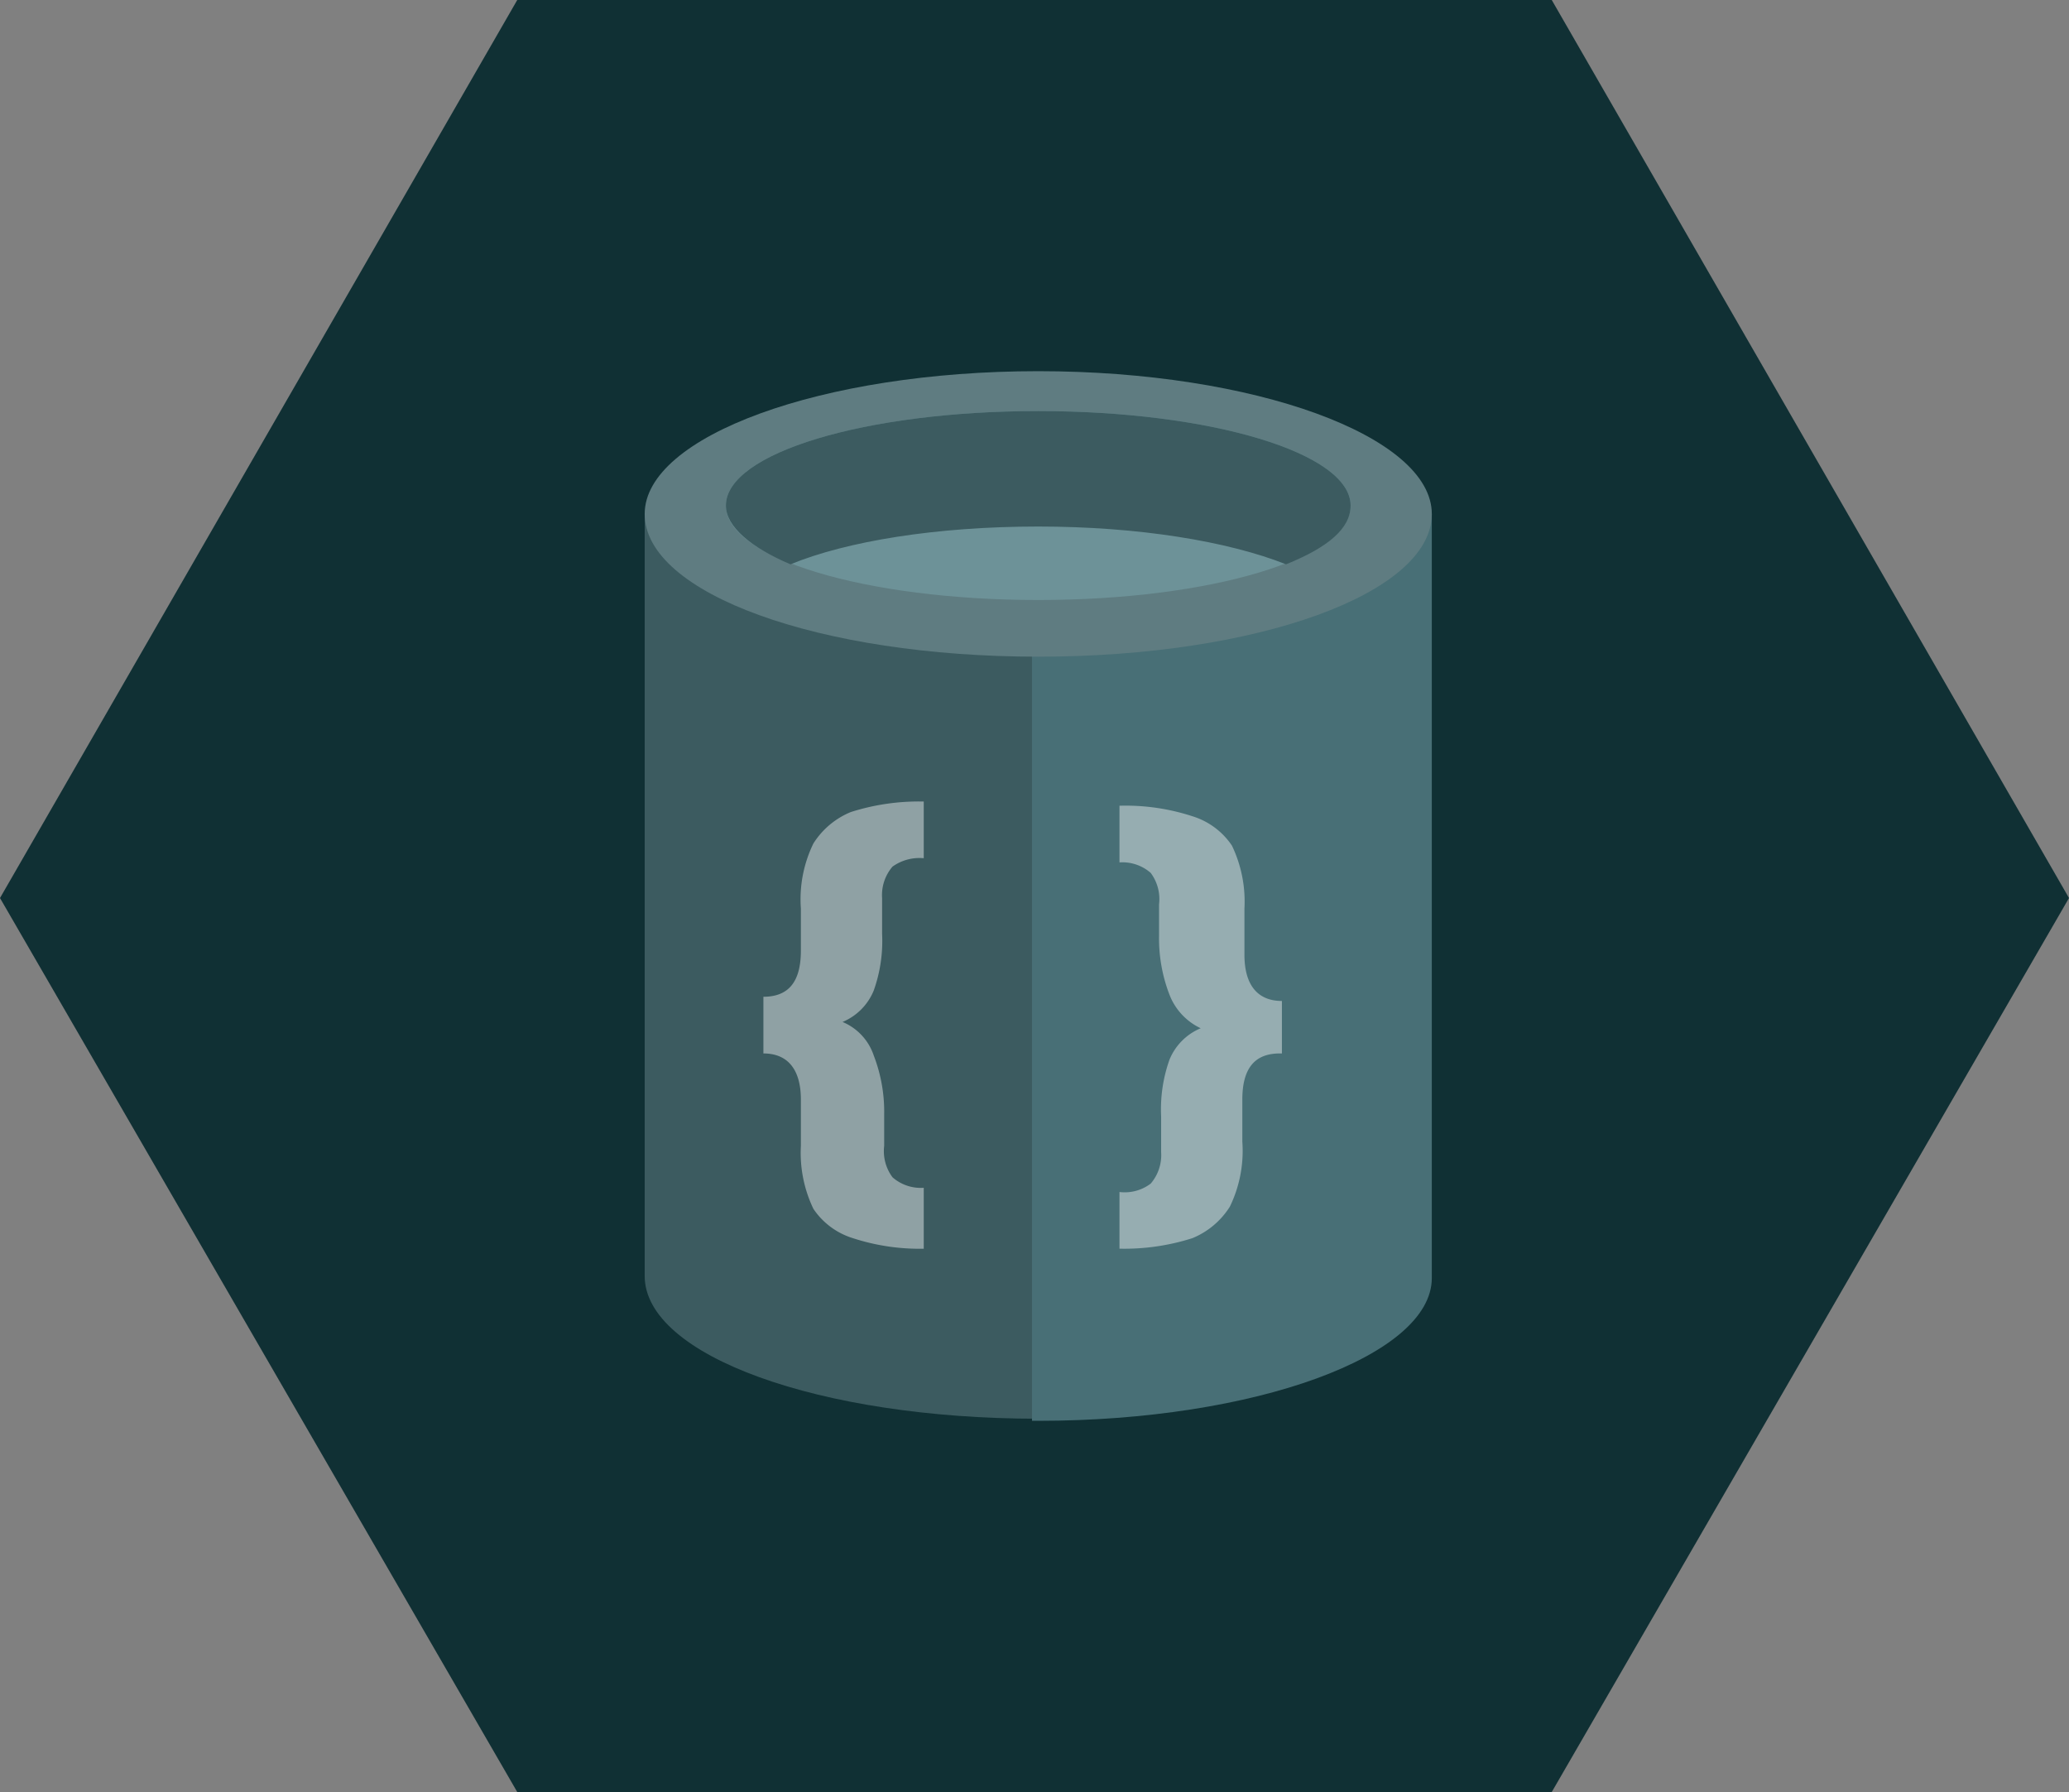
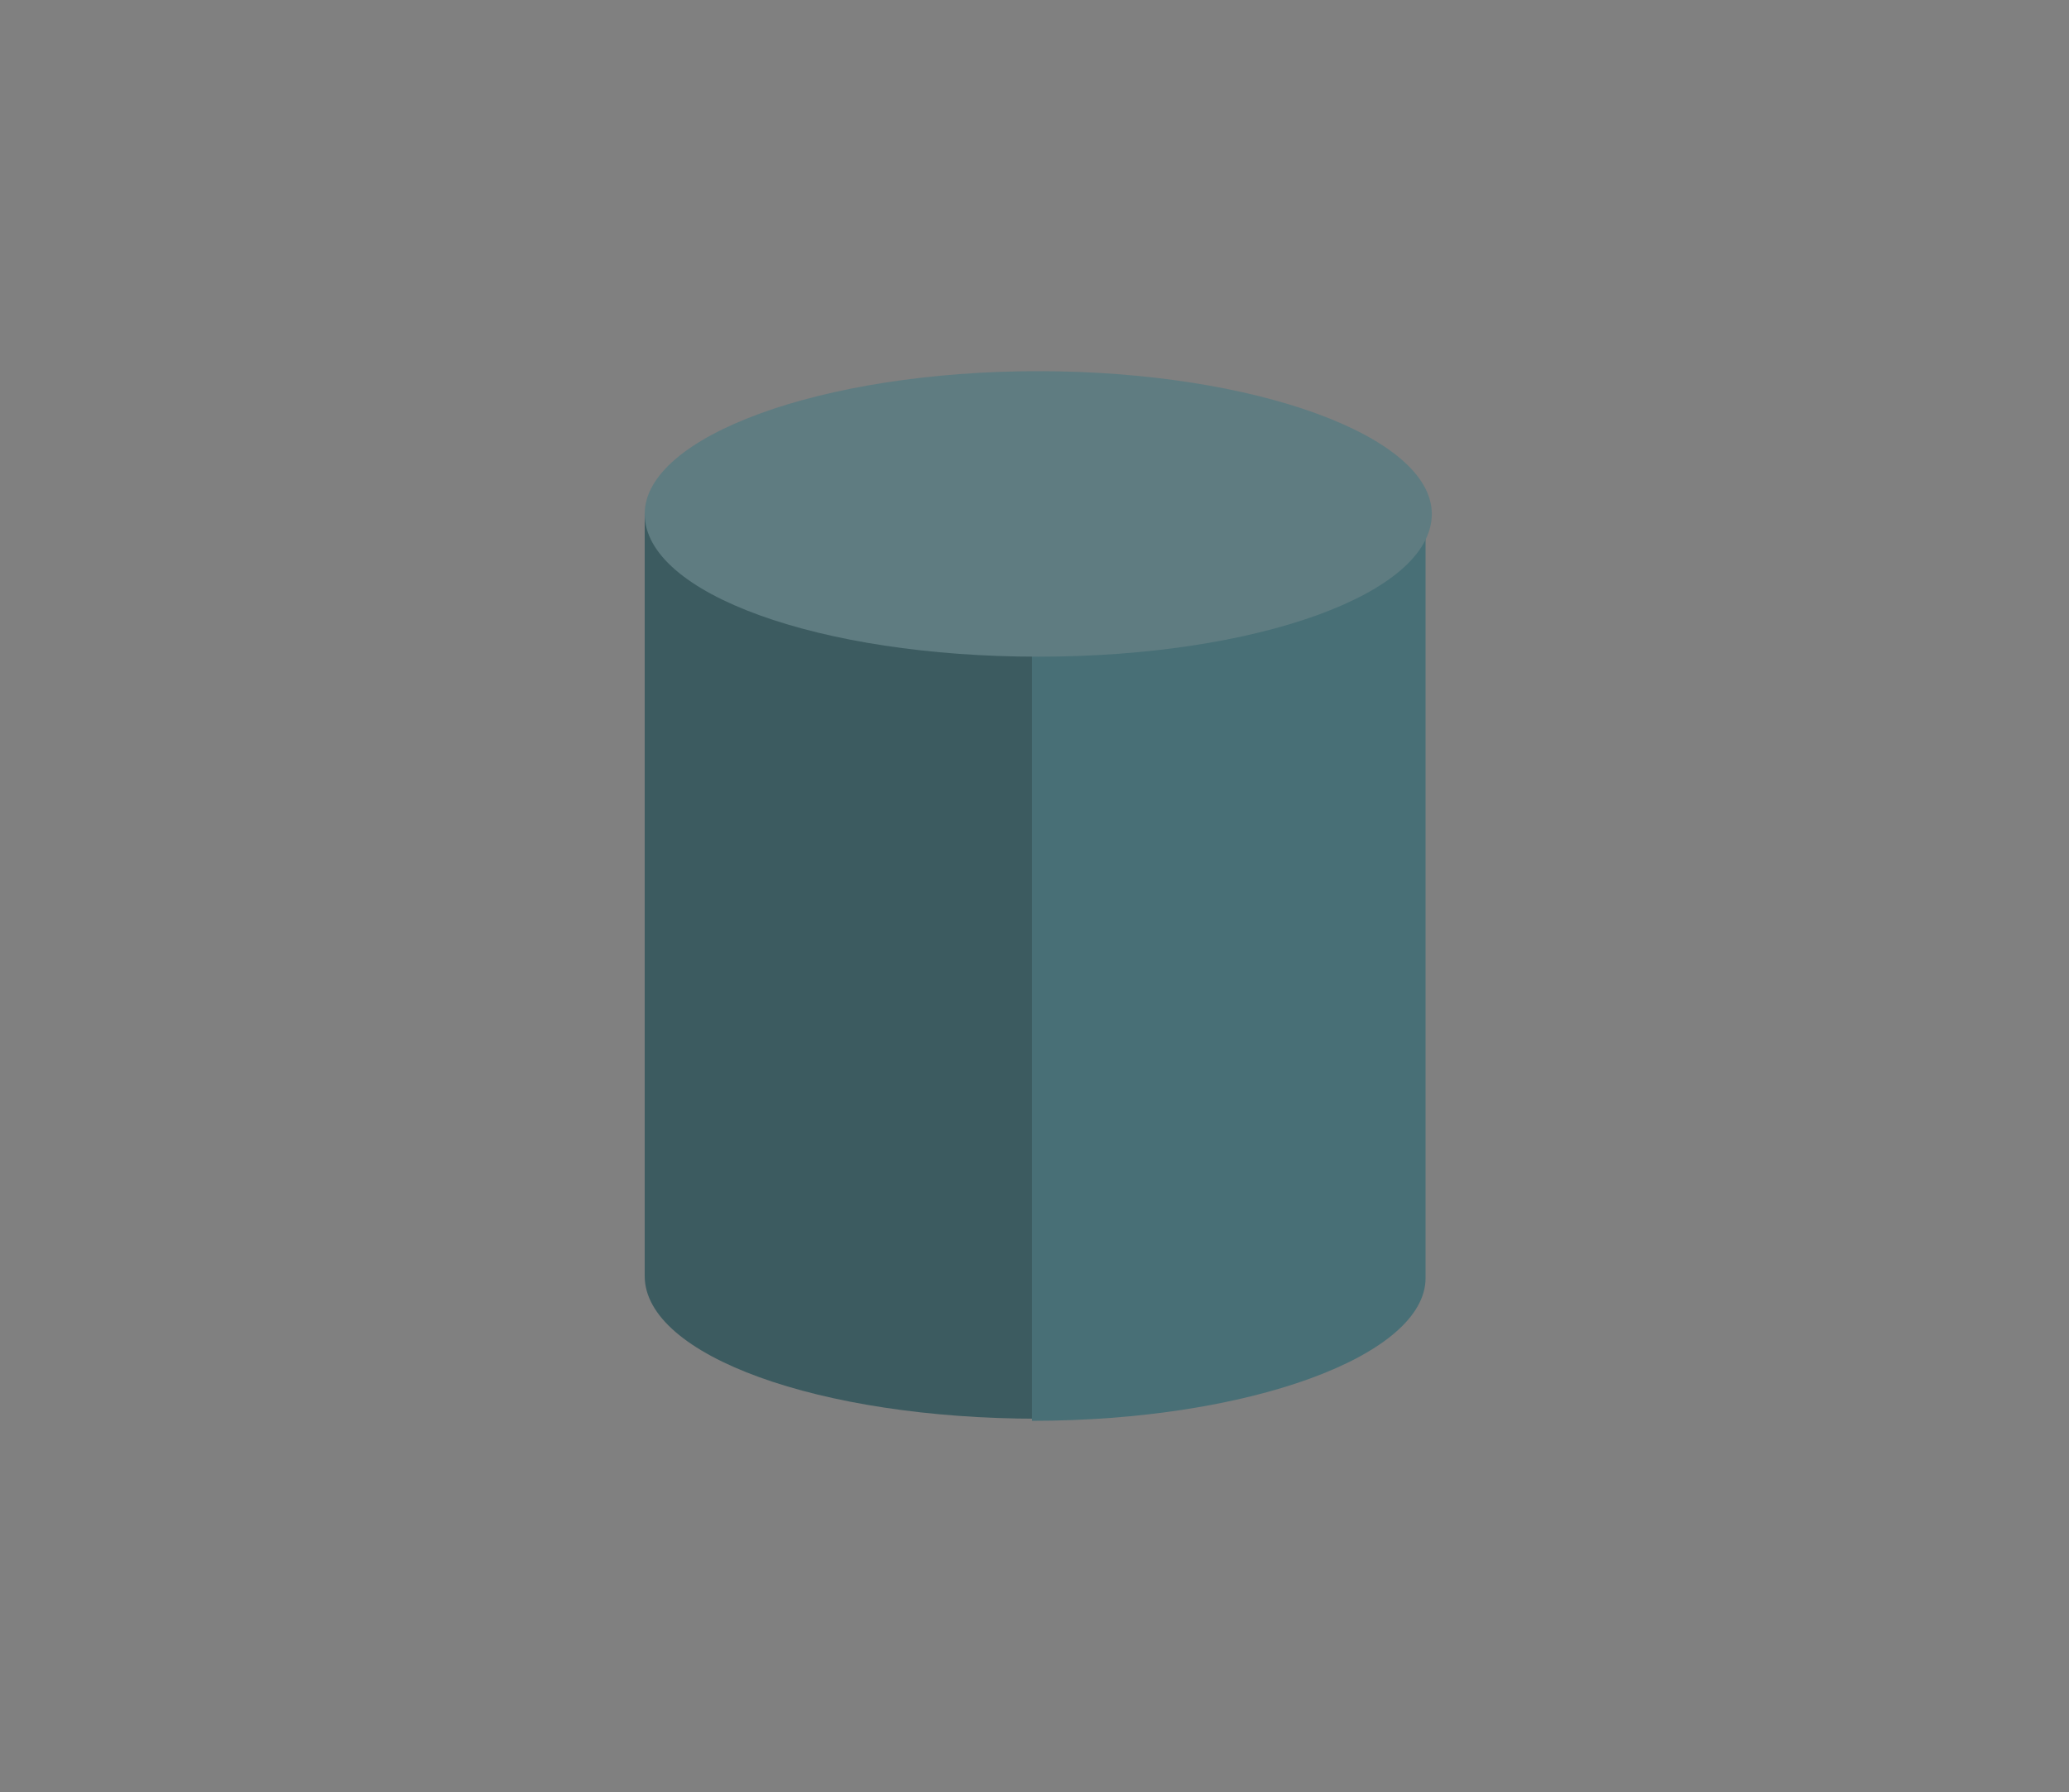
<svg xmlns="http://www.w3.org/2000/svg" width="138" height="119.51" viewBox="0 0 138 119.51">
  <rect x="0" y="0" width="138" height="119.51" fill="#808080" stroke="none" />
  <g id="Group_15593" data-name="Group 15593" transform="translate(-2616 -14916.643)">
-     <path id="Union_56" data-name="Union 56" d="M34.5,119.51,0,59.889,34.5,0h69L138,59.889,103.5,119.51Z" transform="translate(2616 14916.643)" fill="#103034" />
    <g id="documentdb" transform="translate(2659 14941.397)">
      <g id="Group_15575" data-name="Group 15575">
        <path id="Path_20133" data-name="Path 20133" d="M0,10.88V61.7c0,5.32,11.666,9.52,26.25,9.52V10.88Z" transform="translate(0 -1.36)" fill="#3c5b60" fill-rule="evenodd" />
-         <path id="Path_20134" data-name="Path 20134" d="M29.524,71.36h.417c14.444,0,26.25-4.34,26.25-9.52V10.88H29.524Z" transform="translate(-3.691 -1.36)" fill="#486f76" fill-rule="evenodd" />
+         <path id="Path_20134" data-name="Path 20134" d="M29.524,71.36c14.444,0,26.25-4.34,26.25-9.52V10.88H29.524Z" transform="translate(-3.691 -1.36)" fill="#486f76" fill-rule="evenodd" />
        <path id="Path_20135" data-name="Path 20135" d="M52.5,9.52c0,5.32-11.666,9.52-26.25,9.52S0,14.84,0,9.52C0,4.34,11.806,0,26.25,0S52.5,4.34,52.5,9.52" fill="#5f7c81" fill-rule="evenodd" />
-         <path id="Path_20136" data-name="Path 20136" d="M47.858,9.34c0,3.5-9.306,6.3-20.834,6.3S6.191,12.84,6.191,9.34s9.306-6.3,20.834-6.3,20.834,2.8,20.834,6.3" transform="translate(-0.774 -0.38)" fill="#6d9298" fill-rule="evenodd" />
-         <path id="Path_20137" data-name="Path 20137" d="M43.552,13.26c2.778-1.12,4.306-2.38,4.306-3.92,0-3.5-9.306-6.3-20.834-6.3S6.191,5.84,6.191,9.34c0,1.4,1.667,2.8,4.306,3.92,3.75-1.54,9.722-2.52,16.528-2.52,6.667,0,12.639.98,16.528,2.52" transform="translate(-0.774 -0.38)" fill="#3c5b60" fill-rule="evenodd" />
-         <path id="Path_20138" data-name="Path 20138" d="M19.882,62.62a14.331,14.331,0,0,1-4.861-.7,4.912,4.912,0,0,1-2.639-1.96,8.628,8.628,0,0,1-.833-4.2V52.68c0-1.96-.833-3.08-2.5-3.08V45.82c1.667,0,2.5-.98,2.5-3.08v-2.8a8.507,8.507,0,0,1,.833-4.34,5.354,5.354,0,0,1,2.5-2.1,14.944,14.944,0,0,1,4.862-.7v3.78a3.087,3.087,0,0,0-2.083.56,2.913,2.913,0,0,0-.695,2.1v2.38a9.861,9.861,0,0,1-.556,3.78,3.845,3.845,0,0,1-2.083,2.1h0a3.693,3.693,0,0,1,2.083,2.24,10.415,10.415,0,0,1,.695,3.92v2.1a2.923,2.923,0,0,0,.556,2.1,2.861,2.861,0,0,0,2.083.7v4.06ZM43.493,49.6c-1.667,0-2.5.98-2.5,3.08v2.8a8.516,8.516,0,0,1-.833,4.34,5.354,5.354,0,0,1-2.5,2.1,14.94,14.94,0,0,1-4.861.7V58.84a2.867,2.867,0,0,0,2.083-.56,2.913,2.913,0,0,0,.695-2.1V53.8a9.861,9.861,0,0,1,.556-3.78,3.841,3.841,0,0,1,2.083-2.1h0a4.1,4.1,0,0,1-2.083-2.24,10.415,10.415,0,0,1-.695-3.92v-2.1a2.923,2.923,0,0,0-.556-2.1,2.861,2.861,0,0,0-2.083-.7V33.08a14.341,14.341,0,0,1,4.861.7A4.916,4.916,0,0,1,40.3,35.74a8.627,8.627,0,0,1,.834,4.2v3.08c0,1.96.833,3.08,2.5,3.08v3.5Z" transform="translate(-1.131 -4.1)" fill="#fff" fill-rule="evenodd" opacity="0.427" />
      </g>
    </g>
  </g>
</svg>